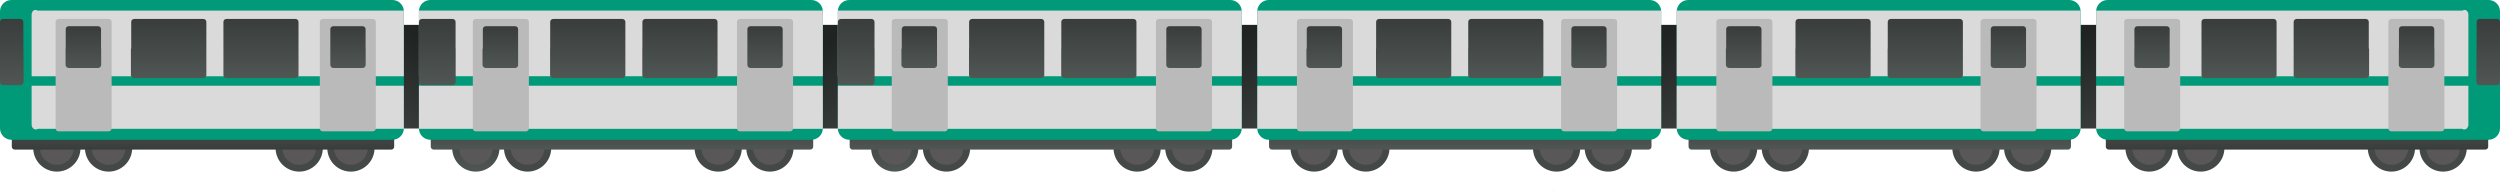
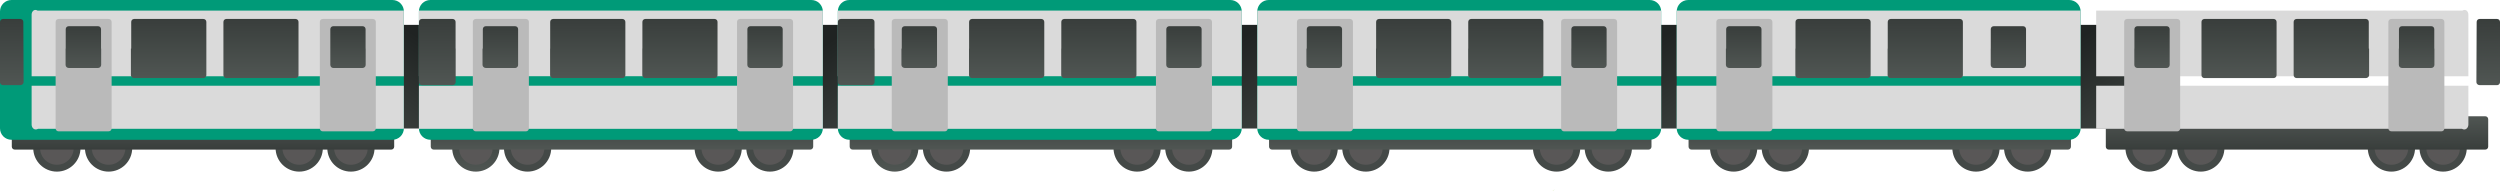
<svg xmlns="http://www.w3.org/2000/svg" width="555" height="43" viewBox="0 0 555 43" fill="none">
  <path d="M483.8 5.52H458.54V28.53H483.8V5.52Z" fill="url(#paint0_linear_10407_9174)" />
  <path d="M537.13 32.87C537.13 35.76 539.48 38.1 542.37 38.1C545.26 38.1 547.62 35.76 547.62 32.87C547.62 29.98 545.27 27.64 542.37 27.64C539.47 27.64 537.13 29.98 537.13 32.87Z" fill="url(#paint1_linear_10407_9174)" />
  <path d="M538.65 32.87C538.65 34.92 540.32 36.58 542.37 36.58C544.42 36.58 546.1 34.92 546.1 32.87C546.1 30.82 544.43 29.15 542.37 29.15C540.31 29.15 538.65 30.81 538.65 32.87Z" fill="#595757" />
  <path d="M525.65 32.87C525.65 35.76 528 38.1 530.89 38.1C533.78 38.1 536.14 35.76 536.14 32.87C536.14 29.98 533.79 27.64 530.89 27.64C527.99 27.64 525.65 29.98 525.65 32.87Z" fill="url(#paint2_linear_10407_9174)" />
  <path d="M527.17 32.87C527.17 34.92 528.84 36.58 530.89 36.58C532.94 36.58 534.62 34.92 534.62 32.87C534.62 30.82 532.95 29.15 530.89 29.15C528.83 29.15 527.17 30.81 527.17 32.87Z" fill="#595757" />
  <path d="M483.33 32.87C483.33 35.76 485.68 38.1 488.57 38.1C491.46 38.1 493.82 35.76 493.82 32.87C493.82 29.98 491.47 27.64 488.57 27.64C485.67 27.64 483.33 29.98 483.33 32.87Z" fill="url(#paint3_linear_10407_9174)" />
  <path d="M484.85 32.87C484.85 34.92 486.52 36.58 488.57 36.58C490.62 36.58 492.3 34.92 492.3 32.87C492.3 30.82 490.63 29.15 488.57 29.15C486.51 29.15 484.85 30.81 484.85 32.87Z" fill="#595757" />
  <path d="M471.85 32.87C471.85 35.76 474.2 38.1 477.1 38.1C480 38.1 482.34 35.76 482.34 32.87C482.34 29.98 479.99 27.64 477.1 27.64C474.21 27.64 471.85 29.98 471.85 32.87Z" fill="url(#paint4_linear_10407_9174)" />
  <path d="M473.37 32.87C473.37 34.92 475.04 36.58 477.1 36.58C479.16 36.58 480.82 34.92 480.82 32.87C480.82 30.82 479.15 29.15 477.1 29.15C475.05 29.15 473.37 30.81 473.37 32.87Z" fill="#595757" />
  <path d="M551.73 33.21H468.14C467.78 33.21 467.49 32.92 467.49 32.56V26.46C467.49 26.1 467.78 25.81 468.14 25.81H551.73C552.09 25.81 552.38 26.1 552.38 26.46V32.56C552.38 32.92 552.09 33.21 551.73 33.21Z" fill="url(#paint5_linear_10407_9174)" />
-   <path d="M552.46 31.03H467.88C466.48 31.03 465.34 29.89 465.34 28.49V2.54C465.34 1.14 466.48 0 467.88 0H552.46C553.86 0 555 1.14 555 2.54V28.49C555 29.89 553.86 31.03 552.46 31.03Z" fill="#009A78" />
  <path d="M465.35 28.6V19.03H547.98V27.64C547.98 28.41 547.34 29.03 546.56 28.6H465.35Z" fill="#DADADA" />
  <path d="M465.35 16.92V2.35H546.66C547.39 1.92 547.98 2.52 547.98 3.25V16.93H465.35V16.92Z" fill="#DADADA" />
  <path d="M542 29.15H530.87C530.51 29.15 530.22 28.86 530.22 28.5V4.86C530.22 4.5 530.51 4.21 530.87 4.21H542C542.36 4.21 542.65 4.5 542.65 4.86V28.51C542.65 28.87 542.36 29.16 542 29.16V29.15Z" fill="#BABABA" />
  <path d="M483.35 29.15H472.22C471.86 29.15 471.57 28.86 471.57 28.5V4.86C471.57 4.5 471.86 4.21 472.22 4.21H483.35C483.71 4.21 484 4.5 484 4.86V28.51C484 28.87 483.71 29.16 483.35 29.16V29.15Z" fill="#BABABA" />
  <path fill-rule="evenodd" clip-rule="evenodd" d="M549.82 4.86C549.82 4.5 550.11 4.21 550.47 4.21H554.35C554.71 4.21 555 4.5 555 4.86V18.24C555 18.48 554.87 18.68 554.69 18.8C554.59 18.86 554.48 18.9 554.35 18.9H550.47C550.11 18.9 549.76 18.6 549.76 18.24L549.82 4.86Z" fill="url(#paint6_linear_10407_9174)" />
  <path fill-rule="evenodd" clip-rule="evenodd" d="M509.84 17.33H525.22C525.28 17.33 525.33 17.33 525.39 17.31C525.68 17.24 525.94 16.98 525.94 16.68V10.79H525.87V4.86C525.87 4.5 525.58 4.21 525.22 4.21H509.84C509.48 4.21 509.19 4.5 509.19 4.86V16.68C509.19 17.04 509.48 17.33 509.84 17.33Z" fill="url(#paint7_linear_10407_9174)" />
  <path fill-rule="evenodd" clip-rule="evenodd" d="M489.38 17.33H504.76H504.75C505.11 17.33 505.4 17.04 505.4 16.68V4.86C505.4 4.5 505.11 4.21 504.76 4.21H489.38C489.02 4.21 488.73 4.5 488.73 4.86V16.68C488.73 17 488.95 17.26 489.25 17.32C489.28 17.32 489.3 17.32 489.33 17.32C489.35 17.32 489.36 17.32 489.38 17.32V17.33Z" fill="url(#paint8_linear_10407_9174)" />
  <path fill-rule="evenodd" clip-rule="evenodd" d="M532.57 10.79V6.47C532.57 6.11 532.87 5.82 533.22 5.82H539.76C540.12 5.82 540.41 6.11 540.41 6.47V10.79H540.44V14.42C540.44 14.78 540.12 15.09 539.76 15.09H533.22C532.87 15.09 532.54 14.78 532.54 14.42V10.79H532.57Z" fill="url(#paint9_linear_10407_9174)" />
  <path fill-rule="evenodd" clip-rule="evenodd" d="M473.84 10.79V6.47C473.84 6.11 474.13 5.82 474.49 5.82H481.02C481.38 5.82 481.67 6.11 481.67 6.47V14.42C481.67 14.62 481.58 14.81 481.43 14.93C481.32 15.03 481.18 15.09 481.02 15.09H474.49C474.13 15.09 473.82 14.78 473.82 14.42V10.79H473.84Z" fill="url(#paint10_linear_10407_9174)" />
  <path d="M71.2 5.52H96.46V28.53H71.2V5.52Z" fill="url(#paint11_linear_10407_9174)" />
  <path d="M17.87 32.87C17.87 35.76 15.52 38.1 12.63 38.1C9.74 38.1 7.38 35.76 7.38 32.87C7.38 29.98 9.73 27.64 12.63 27.64C15.53 27.64 17.87 29.98 17.87 32.87Z" fill="url(#paint12_linear_10407_9174)" />
  <path d="M16.35 32.87C16.35 34.92 14.68 36.58 12.63 36.58C10.58 36.58 8.9 34.92 8.9 32.87C8.9 30.82 10.57 29.15 12.63 29.15C14.69 29.15 16.35 30.81 16.35 32.87Z" fill="#595757" />
  <path d="M29.35 32.87C29.35 35.76 27 38.1 24.11 38.1C21.22 38.1 18.86 35.76 18.86 32.87C18.86 29.98 21.21 27.64 24.11 27.64C27.01 27.64 29.35 29.98 29.35 32.87Z" fill="url(#paint13_linear_10407_9174)" />
  <path d="M27.83 32.87C27.83 34.92 26.16 36.58 24.11 36.58C22.06 36.58 20.38 34.92 20.38 32.87C20.38 30.82 22.05 29.15 24.11 29.15C26.17 29.15 27.83 30.81 27.83 32.87Z" fill="#595757" />
  <path d="M71.67 32.87C71.67 35.76 69.32 38.1 66.43 38.1C63.54 38.1 61.18 35.76 61.18 32.87C61.18 29.98 63.53 27.64 66.43 27.64C69.33 27.64 71.67 29.98 71.67 32.87Z" fill="url(#paint14_linear_10407_9174)" />
  <path d="M70.15 32.87C70.15 34.92 68.48 36.58 66.43 36.58C64.38 36.58 62.7 34.92 62.7 32.87C62.7 30.82 64.37 29.15 66.43 29.15C68.49 29.15 70.15 30.81 70.15 32.87Z" fill="#595757" />
  <path d="M83.15 32.87C83.15 35.76 80.8 38.1 77.9 38.1C75 38.1 72.66 35.76 72.66 32.87C72.66 29.98 75.01 27.64 77.9 27.64C80.79 27.64 83.15 29.98 83.15 32.87Z" fill="url(#paint15_linear_10407_9174)" />
  <path d="M81.63 32.87C81.63 34.92 79.96 36.58 77.9 36.58C75.84 36.58 74.18 34.92 74.18 32.87C74.18 30.82 75.85 29.15 77.9 29.15C79.95 29.15 81.63 30.81 81.63 32.87Z" fill="#595757" />
  <path d="M3.27 33.21H86.86C87.22 33.21 87.51 32.92 87.51 32.56V26.46C87.51 26.1 87.22 25.81 86.86 25.81H3.27C2.91 25.81 2.62 26.1 2.62 26.46V32.56C2.62 32.92 2.91 33.21 3.27 33.21Z" fill="url(#paint16_linear_10407_9174)" />
  <path d="M2.54 31.03H87.12C88.52 31.03 89.66 29.89 89.66 28.49V2.54C89.66 1.14 88.52 0 87.12 0H2.54C1.14 0 3.05176e-05 1.14 3.05176e-05 2.54V28.49C3.05176e-05 29.89 1.14 31.03 2.54 31.03Z" fill="#009A78" />
  <path d="M89.65 28.6V19.03H7.02V27.64C7.02 28.41 7.66 29.03 8.44 28.6H89.65Z" fill="#DADADA" />
  <path d="M89.65 16.92V2.35H8.34C7.61 1.92 7.02 2.52 7.02 3.25V16.93H89.65V16.92Z" fill="#DADADA" />
  <path d="M13 29.15H24.13C24.49 29.15 24.78 28.86 24.78 28.5V4.86C24.78 4.5 24.49 4.21 24.13 4.21H13C12.64 4.21 12.35 4.5 12.35 4.86V28.51C12.35 28.87 12.64 29.16 13 29.16V29.15Z" fill="#BABABA" />
  <path d="M71.65 29.15H82.78C83.14 29.15 83.43 28.86 83.43 28.5V4.86C83.43 4.5 83.14 4.21 82.78 4.21H71.65C71.29 4.21 71 4.5 71 4.86V28.51C71 28.87 71.29 29.16 71.65 29.16V29.15Z" fill="#BABABA" />
  <path fill-rule="evenodd" clip-rule="evenodd" d="M5.18 4.86C5.18 4.5 4.89 4.21 4.53 4.21H0.65C0.29 4.21 0 4.5 0 4.86V18.24C0 18.48 0.13 18.68 0.31 18.8C0.41 18.86 0.52 18.9 0.65 18.9H4.53C4.89 18.9 5.24 18.6 5.24 18.24L5.18 4.86Z" fill="url(#paint17_linear_10407_9174)" />
  <path fill-rule="evenodd" clip-rule="evenodd" d="M45.16 17.33H29.78C29.72 17.33 29.67 17.33 29.61 17.31C29.32 17.24 29.06 16.98 29.06 16.68V10.79H29.13V4.86C29.13 4.5 29.42 4.21 29.78 4.21H45.16C45.52 4.21 45.81 4.5 45.81 4.86V16.68C45.81 17.04 45.52 17.33 45.16 17.33Z" fill="url(#paint18_linear_10407_9174)" />
  <path fill-rule="evenodd" clip-rule="evenodd" d="M65.62 17.33H50.24H50.25C49.89 17.33 49.6 17.04 49.6 16.68V4.86C49.6 4.5 49.89 4.21 50.24 4.21H65.62C65.98 4.21 66.27 4.5 66.27 4.86V16.68C66.27 17 66.05 17.26 65.75 17.32C65.72 17.32 65.7 17.32 65.67 17.32C65.65 17.32 65.64 17.32 65.62 17.32V17.33Z" fill="url(#paint19_linear_10407_9174)" />
  <path fill-rule="evenodd" clip-rule="evenodd" d="M22.43 10.79V6.47C22.43 6.11 22.13 5.82 21.78 5.82H15.24C14.88 5.82 14.59 6.11 14.59 6.47V10.79H14.56V14.42C14.56 14.78 14.88 15.09 15.24 15.09H21.78C22.13 15.09 22.46 14.78 22.46 14.42V10.79H22.43Z" fill="url(#paint20_linear_10407_9174)" />
  <path fill-rule="evenodd" clip-rule="evenodd" d="M81.16 10.79V6.47C81.16 6.11 80.87 5.82 80.51 5.82H73.98C73.62 5.82 73.33 6.11 73.33 6.47V14.42C73.33 14.62 73.42 14.81 73.57 14.93C73.68 15.03 73.82 15.09 73.98 15.09H80.51C80.87 15.09 81.18 14.78 81.18 14.42V10.79H81.16Z" fill="url(#paint21_linear_10407_9174)" />
  <path d="M390.67 5.52H365.41V28.53H390.67V5.52Z" fill="url(#paint22_linear_10407_9174)" />
  <path d="M390.11 32.87C390.11 35.76 387.76 38.1 384.87 38.1C381.98 38.1 379.63 35.76 379.63 32.87C379.63 29.98 381.97 27.64 384.87 27.64C387.77 27.64 390.11 29.98 390.11 32.87Z" fill="url(#paint23_linear_10407_9174)" />
  <path d="M388.59 32.87C388.59 34.92 386.92 36.58 384.87 36.58C382.82 36.58 381.15 34.92 381.15 32.87C381.15 30.82 382.81 29.15 384.87 29.15C386.93 29.15 388.59 30.81 388.59 32.87Z" fill="#595757" />
  <path d="M401.59 32.87C401.59 35.76 399.24 38.1 396.35 38.1C393.46 38.1 391.1 35.76 391.1 32.87C391.1 29.98 393.45 27.64 396.35 27.64C399.25 27.64 401.59 29.98 401.59 32.87Z" fill="url(#paint24_linear_10407_9174)" />
  <path d="M400.07 32.87C400.07 34.92 398.4 36.58 396.35 36.58C394.3 36.58 392.63 34.92 392.63 32.87C392.63 30.82 394.29 29.15 396.35 29.15C398.41 29.15 400.07 30.81 400.07 32.87Z" fill="#595757" />
  <path d="M443.91 32.87C443.91 35.76 441.56 38.1 438.67 38.1C435.78 38.1 433.42 35.76 433.42 32.87C433.42 29.98 435.77 27.64 438.67 27.64C441.57 27.64 443.91 29.98 443.91 32.87Z" fill="url(#paint25_linear_10407_9174)" />
  <path d="M442.39 32.87C442.39 34.92 440.72 36.58 438.67 36.58C436.62 36.58 434.94 34.92 434.94 32.87C434.94 30.82 436.61 29.15 438.67 29.15C440.73 29.15 442.39 30.81 442.39 32.87Z" fill="#595757" />
  <path d="M455.39 32.87C455.39 35.76 453.04 38.1 450.15 38.1C447.26 38.1 444.9 35.76 444.9 32.87C444.9 29.98 447.25 27.64 450.15 27.64C453.05 27.64 455.39 29.98 455.39 32.87Z" fill="url(#paint26_linear_10407_9174)" />
  <path d="M453.88 32.87C453.88 34.92 452.21 36.58 450.16 36.58C448.11 36.58 446.43 34.92 446.43 32.87C446.43 30.82 448.1 29.15 450.16 29.15C452.22 29.15 453.88 30.81 453.88 32.87Z" fill="#595757" />
  <path d="M375.51 25.81H459.1C459.46 25.81 459.75 26.1 459.75 26.46V32.56C459.75 32.92 459.46 33.21 459.1 33.21H375.51C375.15 33.21 374.86 32.92 374.86 32.56V26.46C374.86 26.1 375.15 25.81 375.51 25.81Z" fill="url(#paint27_linear_10407_9174)" />
  <path d="M374.78 0H459.36C460.76 0 461.9 1.14 461.9 2.54V28.49C461.9 29.89 460.76 31.03 459.36 31.03H374.78C373.37 31.03 372.23 29.89 372.23 28.49V2.54C372.23 1.14 373.37 0 374.78 0Z" fill="#009A78" />
  <path d="M461.89 28.6H372.22V19.03H461.89" fill="#DADADA" />
  <path d="M372.22 16.92V2.35H461.89V16.92H372.22Z" fill="#DADADA" />
  <path d="M381.68 4.21H392.82C393.18 4.21 393.47 4.5 393.47 4.86V28.51C393.47 28.87 393.18 29.16 392.82 29.16H381.68C381.32 29.16 381.03 28.87 381.03 28.51V4.86C381.03 4.5 381.32 4.21 381.68 4.21Z" fill="#BABABA" />
-   <path d="M440.33 4.21H451.46C451.82 4.21 452.11 4.5 452.11 4.86V28.51C452.11 28.87 451.82 29.16 451.46 29.16H440.33C439.97 29.16 439.68 28.87 439.68 28.51V4.86C439.68 4.5 439.97 4.21 440.33 4.21Z" fill="#BABABA" />
  <path fill-rule="evenodd" clip-rule="evenodd" d="M414.63 4.21H399.25C398.89 4.21 398.6 4.5 398.6 4.86V10.79H398.57V16.68C398.57 16.97 398.79 17.22 399.06 17.3C399.12 17.32 399.18 17.33 399.25 17.33H414.63C414.99 17.33 415.28 17.04 415.28 16.68V4.86C415.28 4.5 414.99 4.21 414.63 4.21Z" fill="url(#paint28_linear_10407_9174)" />
  <path fill-rule="evenodd" clip-rule="evenodd" d="M435.11 4.21H419.73C419.37 4.21 419.08 4.5 419.08 4.86V10.79H419.05V16.68C419.05 16.97 419.27 17.22 419.54 17.3C419.6 17.32 419.66 17.33 419.73 17.33H435.11C435.47 17.33 435.76 17.04 435.76 16.68V4.86C435.76 4.5 435.47 4.21 435.11 4.21Z" fill="url(#paint29_linear_10407_9174)" />
  <path fill-rule="evenodd" clip-rule="evenodd" d="M390.4 5.82H383.86C383.5 5.82 383.21 6.11 383.21 6.47V10.79H383.15V14.42C383.15 14.78 383.5 15.09 383.86 15.09H390.4C390.61 15.09 390.79 14.98 390.91 14.83C391 14.72 391.05 14.58 391.05 14.43V6.48C391.05 6.12 390.76 5.83 390.4 5.83V5.82Z" fill="url(#paint30_linear_10407_9174)" />
  <path fill-rule="evenodd" clip-rule="evenodd" d="M449.14 5.82H442.6C442.24 5.82 441.95 6.11 441.95 6.47V10.79H441.94V14.42C441.94 14.78 442.24 15.09 442.6 15.09H449.13C449.3 15.09 449.44 15.03 449.55 14.92C449.69 14.8 449.78 14.62 449.78 14.42V6.47C449.78 6.11 449.49 5.82 449.14 5.82Z" fill="url(#paint31_linear_10407_9174)" />
  <path d="M297.57 5.52H272.31V28.53H297.57V5.52Z" fill="url(#paint32_linear_10407_9174)" />
  <path d="M296.99 32.87C296.99 35.76 294.64 38.1 291.75 38.1C288.86 38.1 286.5 35.76 286.5 32.87C286.5 29.98 288.85 27.64 291.75 27.64C294.65 27.64 296.99 29.98 296.99 32.87Z" fill="url(#paint33_linear_10407_9174)" />
  <path d="M295.47 32.87C295.47 34.92 293.8 36.58 291.75 36.58C289.7 36.58 288.02 34.92 288.02 32.87C288.02 30.82 289.69 29.15 291.75 29.15C293.81 29.15 295.47 30.81 295.47 32.87Z" fill="#595757" />
  <path d="M308.47 32.87C308.47 35.76 306.12 38.1 303.22 38.1C300.32 38.1 297.98 35.76 297.98 32.87C297.98 29.98 300.33 27.64 303.22 27.64C306.11 27.64 308.47 29.98 308.47 32.87Z" fill="url(#paint34_linear_10407_9174)" />
  <path d="M306.95 32.87C306.95 34.92 305.28 36.58 303.22 36.58C301.16 36.58 299.5 34.92 299.5 32.87C299.5 30.82 301.17 29.15 303.22 29.15C305.27 29.15 306.95 30.81 306.95 32.87Z" fill="#595757" />
  <path d="M350.81 32.87C350.81 35.76 348.46 38.1 345.56 38.1C342.66 38.1 340.32 35.76 340.32 32.87C340.32 29.98 342.67 27.64 345.56 27.64C348.45 27.64 350.81 29.98 350.81 32.87Z" fill="url(#paint35_linear_10407_9174)" />
  <path d="M349.29 32.87C349.29 34.92 347.62 36.58 345.56 36.58C343.5 36.58 341.84 34.92 341.84 32.87C341.84 30.82 343.51 29.15 345.56 29.15C347.61 29.15 349.29 30.81 349.29 32.87Z" fill="#595757" />
  <path d="M362.29 32.87C362.29 35.76 359.94 38.1 357.04 38.1C354.14 38.1 351.8 35.76 351.8 32.87C351.8 29.98 354.15 27.64 357.04 27.64C359.93 27.64 362.29 29.98 362.29 32.87Z" fill="url(#paint36_linear_10407_9174)" />
  <path d="M360.76 32.87C360.76 34.92 359.1 36.58 357.04 36.58C354.98 36.58 353.32 34.92 353.32 32.87C353.32 30.82 354.99 29.15 357.04 29.15C359.09 29.15 360.76 30.81 360.76 32.87Z" fill="#595757" />
  <path d="M282.38 25.81H365.98C366.34 25.81 366.63 26.1 366.63 26.46V32.56C366.63 32.92 366.34 33.21 365.98 33.21H282.38C282.03 33.21 281.73 32.92 281.73 32.56V26.46C281.73 26.1 282.03 25.81 282.38 25.81Z" fill="url(#paint37_linear_10407_9174)" />
  <path d="M281.65 0H366.23C367.64 0 368.78 1.14 368.78 2.54V28.49C368.78 29.89 367.64 31.03 366.23 31.03H281.65C280.25 31.03 279.11 29.89 279.11 28.49V2.54C279.11 1.14 280.25 0 281.65 0Z" fill="#009A78" />
  <path d="M368.79 28.6H279.12V19.03H368.79" fill="#DADADA" />
  <path d="M279.12 16.92V2.35H368.79V16.92H279.12Z" fill="#DADADA" />
  <path d="M288.57 4.21H299.7C300.06 4.21 300.35 4.5 300.35 4.86V28.51C300.35 28.87 300.06 29.16 299.7 29.16H288.57C288.21 29.16 287.92 28.87 287.92 28.51V4.86C287.92 4.5 288.21 4.21 288.57 4.21Z" fill="#BABABA" />
  <path d="M347.21 4.21H358.35C358.71 4.21 359 4.5 359 4.86V28.51C359 28.87 358.71 29.16 358.35 29.16H347.21C346.86 29.16 346.57 28.87 346.57 28.51V4.86C346.57 4.5 346.86 4.21 347.21 4.21Z" fill="#BABABA" />
  <path fill-rule="evenodd" clip-rule="evenodd" d="M321.53 4.21H306.15C305.79 4.21 305.5 4.5 305.5 4.86V10.79H305.47V16.68C305.47 16.97 305.68 17.22 305.95 17.3C306.01 17.32 306.08 17.33 306.15 17.33H321.53C321.89 17.33 322.18 17.04 322.18 16.68V4.86C322.18 4.5 321.89 4.21 321.53 4.21Z" fill="url(#paint38_linear_10407_9174)" />
  <path fill-rule="evenodd" clip-rule="evenodd" d="M341.99 4.21H326.6C326.25 4.21 325.95 4.5 325.95 4.86V10.79H325.93V16.68C325.93 16.97 326.14 17.22 326.42 17.3C326.48 17.32 326.54 17.33 326.6 17.33H341.99C342.34 17.33 342.63 17.04 342.63 16.68V4.86C342.63 4.5 342.34 4.21 341.99 4.21Z" fill="url(#paint39_linear_10407_9174)" />
  <path fill-rule="evenodd" clip-rule="evenodd" d="M297.29 5.82H290.75C290.39 5.82 290.1 6.11 290.1 6.47V10.79H290.03V14.42C290.03 14.78 290.39 15.09 290.75 15.09H297.29C297.49 15.09 297.68 14.98 297.8 14.82C297.88 14.71 297.94 14.57 297.94 14.42V6.47C297.94 6.11 297.64 5.82 297.29 5.82Z" fill="url(#paint40_linear_10407_9174)" />
  <path fill-rule="evenodd" clip-rule="evenodd" d="M356.02 5.82H349.49C349.13 5.82 348.84 6.11 348.84 6.47V10.79H348.83V14.42C348.83 14.78 349.13 15.09 349.48 15.09H356.02C356.18 15.09 356.33 15.03 356.44 14.92C356.58 14.8 356.67 14.62 356.67 14.42V6.47C356.67 6.11 356.38 5.82 356.02 5.82Z" fill="url(#paint41_linear_10407_9174)" />
  <g style="mix-blend-mode:multiply" opacity="0.6">
    <path d="M345.23 42.11L344.73 42.22L344.74 42.28L345.23 42.11Z" fill="#8DC335" />
  </g>
  <path d="M207.51 5.52H182.25V28.53H207.51V5.52Z" fill="url(#paint42_linear_10407_9174)" />
  <path d="M203.88 32.87C203.88 35.76 201.53 38.1 198.63 38.1C195.73 38.1 193.39 35.76 193.39 32.87C193.39 29.98 195.74 27.64 198.63 27.64C201.52 27.64 203.88 29.98 203.88 32.87Z" fill="url(#paint43_linear_10407_9174)" />
  <path d="M202.37 32.87C202.37 34.92 200.7 36.58 198.64 36.58C196.58 36.58 194.92 34.92 194.92 32.87C194.92 30.82 196.59 29.15 198.64 29.15C200.69 29.15 202.37 30.81 202.37 32.87Z" fill="#595757" />
  <path d="M215.37 32.87C215.37 35.76 213.02 38.1 210.12 38.1C207.22 38.1 204.88 35.76 204.88 32.87C204.88 29.98 207.23 27.64 210.12 27.64C213.01 27.64 215.37 29.98 215.37 32.87Z" fill="url(#paint44_linear_10407_9174)" />
  <path d="M213.85 32.87C213.85 34.92 212.18 36.58 210.12 36.58C208.06 36.58 206.4 34.92 206.4 32.87C206.4 30.82 208.07 29.15 210.12 29.15C212.17 29.15 213.85 30.81 213.85 32.87Z" fill="#595757" />
  <path d="M257.68 32.87C257.68 35.76 255.34 38.1 252.44 38.1C249.54 38.1 247.2 35.76 247.2 32.87C247.2 29.98 249.55 27.64 252.44 27.64C255.33 27.64 257.68 29.98 257.68 32.87Z" fill="url(#paint45_linear_10407_9174)" />
  <path d="M256.16 32.87C256.16 34.92 254.5 36.58 252.44 36.58C250.38 36.58 248.72 34.92 248.72 32.87C248.72 30.82 250.39 29.15 252.44 29.15C254.49 29.15 256.16 30.81 256.16 32.87Z" fill="#595757" />
  <path d="M269.16 32.87C269.16 35.76 266.82 38.1 263.92 38.1C261.02 38.1 258.68 35.76 258.68 32.87C258.68 29.98 261.03 27.64 263.92 27.64C266.81 27.64 269.16 29.98 269.16 32.87Z" fill="url(#paint46_linear_10407_9174)" />
  <path d="M267.64 32.87C267.64 34.92 265.98 36.58 263.92 36.58C261.86 36.58 260.2 34.92 260.2 32.87C260.2 30.82 261.87 29.15 263.92 29.15C265.97 29.15 267.64 30.81 267.64 32.87Z" fill="#595757" />
  <path d="M189.28 25.81H272.88C273.24 25.81 273.53 26.1 273.53 26.46V32.56C273.53 32.92 273.24 33.21 272.88 33.21H189.28C188.92 33.21 188.63 32.92 188.63 32.56V26.46C188.63 26.1 188.92 25.81 189.28 25.81Z" fill="url(#paint47_linear_10407_9174)" />
  <path d="M188.55 0H273.13C274.53 0 275.67 1.14 275.67 2.54V28.49C275.67 29.89 274.53 31.03 273.13 31.03H188.55C187.14 31.03 186 29.89 186 28.49V2.54C186 1.14 187.14 0 188.54 0H188.55Z" fill="#009A78" />
  <path d="M275.67 28.6H186V19.03H275.67" fill="#DADADA" />
  <path d="M186 16.92V2.35H275.67V16.92H186Z" fill="#DADADA" />
  <path d="M198.62 4.21H209.76C210.12 4.21 210.41 4.5 210.41 4.86V28.51C210.41 28.87 210.12 29.16 209.76 29.16H198.62C198.27 29.16 197.97 28.87 197.97 28.51V4.86C197.97 4.5 198.27 4.21 198.62 4.21Z" fill="#BABABA" />
  <path d="M257.27 4.21H268.41C268.77 4.21 269.06 4.5 269.06 4.86V28.51C269.06 28.87 268.77 29.16 268.41 29.16H257.27C256.91 29.16 256.62 28.87 256.62 28.51V4.86C256.62 4.5 256.91 4.21 257.27 4.21Z" fill="#BABABA" />
  <path fill-rule="evenodd" clip-rule="evenodd" d="M193.49 4.21H186.66C186.3 4.21 186.01 4.5 186.01 4.86V10.79H186V18.24C186 18.6 186.3 18.9 186.66 18.9H193.49C193.85 18.9 194.16 18.6 194.16 18.24V10.79H194.14V4.86C194.14 4.5 193.85 4.21 193.49 4.21Z" fill="url(#paint48_linear_10407_9174)" />
  <path fill-rule="evenodd" clip-rule="evenodd" d="M231.18 4.21H215.79C215.44 4.21 215.14 4.5 215.14 4.86V10.79H215.12V16.68C215.12 16.97 215.33 17.21 215.6 17.3C215.66 17.32 215.72 17.33 215.79 17.33H231.18C231.53 17.33 231.83 17.04 231.83 16.68V4.86C231.83 4.5 231.53 4.21 231.18 4.21Z" fill="url(#paint49_linear_10407_9174)" />
  <path fill-rule="evenodd" clip-rule="evenodd" d="M251.64 4.21H236.26C235.9 4.21 235.61 4.5 235.61 4.86V10.79H235.59V16.68C235.59 16.98 235.81 17.23 236.09 17.31C236.15 17.32 236.2 17.33 236.26 17.33H251.64C252 17.33 252.29 17.04 252.29 16.68V4.86C252.29 4.5 252 4.21 251.64 4.21Z" fill="url(#paint50_linear_10407_9174)" />
  <path fill-rule="evenodd" clip-rule="evenodd" d="M207.37 5.82H200.84C200.48 5.82 200.19 6.11 200.19 6.47V10.79H200.12V14.42C200.12 14.78 200.48 15.09 200.84 15.09H207.37C207.58 15.09 207.76 14.99 207.88 14.83C207.97 14.72 208.02 14.58 208.02 14.42V6.47C208.02 6.11 207.73 5.82 207.37 5.82Z" fill="url(#paint51_linear_10407_9174)" />
  <path fill-rule="evenodd" clip-rule="evenodd" d="M266.11 5.82H259.57C259.21 5.82 258.92 6.11 258.92 6.47V10.79H258.91V14.42C258.91 14.78 259.21 15.09 259.57 15.09H266.11C266.27 15.09 266.41 15.03 266.52 14.92C266.67 14.8 266.76 14.62 266.76 14.42V6.47C266.76 6.11 266.47 5.82 266.11 5.82Z" fill="url(#paint52_linear_10407_9174)" />
  <path d="M110.88 32.87C110.88 35.76 108.53 38.1 105.63 38.1C102.73 38.1 100.39 35.76 100.39 32.87C100.39 29.98 102.74 27.64 105.63 27.64C108.52 27.64 110.88 29.98 110.88 32.87Z" fill="url(#paint53_linear_10407_9174)" />
  <path d="M109.37 32.87C109.37 34.92 107.7 36.58 105.64 36.58C103.58 36.58 101.92 34.92 101.92 32.87C101.92 30.82 103.59 29.15 105.64 29.15C107.69 29.15 109.37 30.81 109.37 32.87Z" fill="#595757" />
  <path d="M122.37 32.87C122.37 35.76 120.02 38.1 117.12 38.1C114.22 38.1 111.88 35.76 111.88 32.87C111.88 29.98 114.23 27.64 117.12 27.64C120.01 27.64 122.37 29.98 122.37 32.87Z" fill="url(#paint54_linear_10407_9174)" />
  <path d="M120.85 32.87C120.85 34.92 119.18 36.58 117.12 36.58C115.06 36.58 113.4 34.92 113.4 32.87C113.4 30.82 115.07 29.15 117.12 29.15C119.17 29.15 120.85 30.81 120.85 32.87Z" fill="#595757" />
  <path d="M164.68 32.87C164.68 35.76 162.34 38.1 159.44 38.1C156.54 38.1 154.2 35.76 154.2 32.87C154.2 29.98 156.55 27.64 159.44 27.64C162.33 27.64 164.68 29.98 164.68 32.87Z" fill="url(#paint55_linear_10407_9174)" />
  <path d="M163.16 32.87C163.16 34.92 161.5 36.58 159.44 36.58C157.38 36.58 155.72 34.92 155.72 32.87C155.72 30.82 157.39 29.15 159.44 29.15C161.49 29.15 163.16 30.81 163.16 32.87Z" fill="#595757" />
  <path d="M176.16 32.87C176.16 35.76 173.82 38.1 170.92 38.1C168.02 38.1 165.68 35.76 165.68 32.87C165.68 29.98 168.03 27.64 170.92 27.64C173.81 27.64 176.16 29.98 176.16 32.87Z" fill="url(#paint56_linear_10407_9174)" />
  <path d="M174.64 32.87C174.64 34.92 172.98 36.58 170.92 36.58C168.86 36.58 167.2 34.92 167.2 32.87C167.2 30.82 168.87 29.15 170.92 29.15C172.97 29.15 174.64 30.81 174.64 32.87Z" fill="#595757" />
  <path d="M96.28 25.81H179.88C180.24 25.81 180.53 26.1 180.53 26.46V32.56C180.53 32.92 180.24 33.21 179.88 33.21H96.28C95.92 33.21 95.63 32.92 95.63 32.56V26.46C95.63 26.1 95.92 25.81 96.28 25.81Z" fill="url(#paint57_linear_10407_9174)" />
  <path d="M95.55 0H180.13C181.53 0 182.67 1.14 182.67 2.54V28.49C182.67 29.89 181.53 31.03 180.13 31.03H95.55C94.14 31.03 93 29.89 93 28.49V2.54C93 1.14 94.14 0 95.54 0H95.55Z" fill="#009A78" />
  <path d="M182.67 28.6H93V19.03H182.67" fill="#DADADA" />
  <path d="M93 16.92V2.35H182.67V16.92H93Z" fill="#DADADA" />
  <path d="M105.62 4.21H116.76C117.12 4.21 117.41 4.5 117.41 4.86V28.51C117.41 28.87 117.12 29.16 116.76 29.16H105.62C105.27 29.16 104.97 28.87 104.97 28.51V4.86C104.97 4.5 105.27 4.21 105.62 4.21Z" fill="#BABABA" />
  <path d="M164.27 4.21H175.41C175.77 4.21 176.06 4.5 176.06 4.86V28.51C176.06 28.87 175.77 29.16 175.41 29.16H164.27C163.91 29.16 163.62 28.87 163.62 28.51V4.86C163.62 4.5 163.91 4.21 164.27 4.21Z" fill="#BABABA" />
  <path fill-rule="evenodd" clip-rule="evenodd" d="M100.49 4.21H93.66C93.3 4.21 93.01 4.5 93.01 4.86V10.79H93V18.24C93 18.6 93.3 18.9 93.66 18.9H100.49C100.85 18.9 101.16 18.6 101.16 18.24V10.79H101.14V4.86C101.14 4.5 100.85 4.21 100.49 4.21Z" fill="url(#paint58_linear_10407_9174)" />
  <path fill-rule="evenodd" clip-rule="evenodd" d="M138.18 4.21H122.79C122.44 4.21 122.14 4.5 122.14 4.86V10.79H122.12V16.68C122.12 16.97 122.33 17.21 122.6 17.3C122.66 17.32 122.72 17.33 122.79 17.33H138.18C138.53 17.33 138.83 17.04 138.83 16.68V4.86C138.83 4.5 138.53 4.21 138.18 4.21Z" fill="url(#paint59_linear_10407_9174)" />
  <path fill-rule="evenodd" clip-rule="evenodd" d="M158.64 4.21H143.26C142.9 4.21 142.61 4.5 142.61 4.86V10.79H142.59V16.68C142.59 16.98 142.81 17.23 143.09 17.31C143.15 17.32 143.2 17.33 143.26 17.33H158.64C159 17.33 159.29 17.04 159.29 16.68V4.86C159.29 4.5 159 4.21 158.64 4.21Z" fill="url(#paint60_linear_10407_9174)" />
  <path fill-rule="evenodd" clip-rule="evenodd" d="M114.37 5.82H107.84C107.48 5.82 107.19 6.11 107.19 6.47V10.79H107.12V14.42C107.12 14.78 107.48 15.09 107.84 15.09H114.37C114.58 15.09 114.76 14.99 114.88 14.83C114.97 14.72 115.02 14.58 115.02 14.42V6.47C115.02 6.11 114.73 5.82 114.37 5.82Z" fill="url(#paint61_linear_10407_9174)" />
  <path fill-rule="evenodd" clip-rule="evenodd" d="M173.11 5.82H166.57C166.21 5.82 165.92 6.11 165.92 6.47V10.79H165.91V14.42C165.91 14.78 166.21 15.09 166.57 15.09H173.11C173.27 15.09 173.41 15.03 173.52 14.92C173.67 14.8 173.76 14.62 173.76 14.42V6.47C173.76 6.11 173.47 5.82 173.11 5.82Z" fill="url(#paint62_linear_10407_9174)" />
  <defs>
    <linearGradient id="paint0_linear_10407_9174" x1="477.72" y1="27.09" x2="464.42" y2="6.66" gradientUnits="userSpaceOnUse">
      <stop stop-color="#3F4542" />
      <stop offset="1" stop-color="#1F2322" />
    </linearGradient>
    <linearGradient id="paint1_linear_10407_9174" x1="542.38" y1="-389.57" x2="542.38" y2="-389.57" gradientUnits="userSpaceOnUse">
      <stop stop-color="#505653" />
      <stop offset="1" stop-color="#383D3B" />
    </linearGradient>
    <linearGradient id="paint2_linear_10407_9174" x1="530.9" y1="-389.57" x2="530.9" y2="-389.57" gradientUnits="userSpaceOnUse">
      <stop stop-color="#505653" />
      <stop offset="1" stop-color="#383D3B" />
    </linearGradient>
    <linearGradient id="paint3_linear_10407_9174" x1="488.57" y1="-389.57" x2="488.57" y2="-389.57" gradientUnits="userSpaceOnUse">
      <stop stop-color="#505653" />
      <stop offset="1" stop-color="#383D3B" />
    </linearGradient>
    <linearGradient id="paint4_linear_10407_9174" x1="477.09" y1="-389.57" x2="477.09" y2="-389.57" gradientUnits="userSpaceOnUse">
      <stop stop-color="#505653" />
      <stop offset="1" stop-color="#383D3B" />
    </linearGradient>
    <linearGradient id="paint5_linear_10407_9174" x1="509.94" y1="25.77" x2="509.94" y2="33.38" gradientUnits="userSpaceOnUse">
      <stop stop-color="#505653" />
      <stop offset="1" stop-color="#383D3B" />
    </linearGradient>
    <linearGradient id="paint6_linear_10407_9174" x1="552.38" y1="18.96" x2="552.38" y2="3.86" gradientUnits="userSpaceOnUse">
      <stop stop-color="#505653" />
      <stop offset="1" stop-color="#383D3B" />
    </linearGradient>
    <linearGradient id="paint7_linear_10407_9174" x1="517.56" y1="17.39" x2="517.56" y2="3.89" gradientUnits="userSpaceOnUse">
      <stop stop-color="#505653" />
      <stop offset="1" stop-color="#383D3B" />
    </linearGradient>
    <linearGradient id="paint8_linear_10407_9174" x1="497.06" y1="17.39" x2="497.06" y2="3.89" gradientUnits="userSpaceOnUse">
      <stop stop-color="#505653" />
      <stop offset="1" stop-color="#383D3B" />
    </linearGradient>
    <linearGradient id="paint9_linear_10407_9174" x1="536.49" y1="15.13" x2="536.49" y2="5.6" gradientUnits="userSpaceOnUse">
      <stop stop-color="#505653" />
      <stop offset="1" stop-color="#383D3B" />
    </linearGradient>
    <linearGradient id="paint10_linear_10407_9174" x1="477.74" y1="15.13" x2="477.74" y2="5.6" gradientUnits="userSpaceOnUse">
      <stop stop-color="#505653" />
      <stop offset="1" stop-color="#383D3B" />
    </linearGradient>
    <linearGradient id="paint11_linear_10407_9174" x1="77.28" y1="27.09" x2="90.58" y2="6.66" gradientUnits="userSpaceOnUse">
      <stop stop-color="#3F4542" />
      <stop offset="1" stop-color="#1F2322" />
    </linearGradient>
    <linearGradient id="paint12_linear_10407_9174" x1="12.62" y1="-389.57" x2="12.62" y2="-389.57" gradientUnits="userSpaceOnUse">
      <stop stop-color="#505653" />
      <stop offset="1" stop-color="#383D3B" />
    </linearGradient>
    <linearGradient id="paint13_linear_10407_9174" x1="24.1" y1="-389.57" x2="24.1" y2="-389.57" gradientUnits="userSpaceOnUse">
      <stop stop-color="#505653" />
      <stop offset="1" stop-color="#383D3B" />
    </linearGradient>
    <linearGradient id="paint14_linear_10407_9174" x1="66.43" y1="-389.57" x2="66.43" y2="-389.57" gradientUnits="userSpaceOnUse">
      <stop stop-color="#505653" />
      <stop offset="1" stop-color="#383D3B" />
    </linearGradient>
    <linearGradient id="paint15_linear_10407_9174" x1="77.91" y1="-389.57" x2="77.91" y2="-389.57" gradientUnits="userSpaceOnUse">
      <stop stop-color="#505653" />
      <stop offset="1" stop-color="#383D3B" />
    </linearGradient>
    <linearGradient id="paint16_linear_10407_9174" x1="45.06" y1="25.77" x2="45.06" y2="33.38" gradientUnits="userSpaceOnUse">
      <stop stop-color="#505653" />
      <stop offset="1" stop-color="#383D3B" />
    </linearGradient>
    <linearGradient id="paint17_linear_10407_9174" x1="2.62" y1="18.96" x2="2.62" y2="3.86" gradientUnits="userSpaceOnUse">
      <stop stop-color="#505653" />
      <stop offset="1" stop-color="#383D3B" />
    </linearGradient>
    <linearGradient id="paint18_linear_10407_9174" x1="37.44" y1="17.39" x2="37.44" y2="3.89" gradientUnits="userSpaceOnUse">
      <stop stop-color="#505653" />
      <stop offset="1" stop-color="#383D3B" />
    </linearGradient>
    <linearGradient id="paint19_linear_10407_9174" x1="57.94" y1="17.39" x2="57.94" y2="3.89" gradientUnits="userSpaceOnUse">
      <stop stop-color="#505653" />
      <stop offset="1" stop-color="#383D3B" />
    </linearGradient>
    <linearGradient id="paint20_linear_10407_9174" x1="18.51" y1="15.13" x2="18.51" y2="5.6" gradientUnits="userSpaceOnUse">
      <stop stop-color="#505653" />
      <stop offset="1" stop-color="#383D3B" />
    </linearGradient>
    <linearGradient id="paint21_linear_10407_9174" x1="77.26" y1="15.13" x2="77.26" y2="5.6" gradientUnits="userSpaceOnUse">
      <stop stop-color="#505653" />
      <stop offset="1" stop-color="#383D3B" />
    </linearGradient>
    <linearGradient id="paint22_linear_10407_9174" x1="384.59" y1="27.09" x2="371.3" y2="6.66" gradientUnits="userSpaceOnUse">
      <stop stop-color="#3F4542" />
      <stop offset="1" stop-color="#1F2322" />
    </linearGradient>
    <linearGradient id="paint23_linear_10407_9174" x1="384.87" y1="-389.57" x2="384.87" y2="-389.57" gradientUnits="userSpaceOnUse">
      <stop stop-color="#505653" />
      <stop offset="1" stop-color="#383D3B" />
    </linearGradient>
    <linearGradient id="paint24_linear_10407_9174" x1="396.34" y1="-389.57" x2="396.34" y2="-389.57" gradientUnits="userSpaceOnUse">
      <stop stop-color="#505653" />
      <stop offset="1" stop-color="#383D3B" />
    </linearGradient>
    <linearGradient id="paint25_linear_10407_9174" x1="438.67" y1="-389.57" x2="438.67" y2="-389.57" gradientUnits="userSpaceOnUse">
      <stop stop-color="#505653" />
      <stop offset="1" stop-color="#383D3B" />
    </linearGradient>
    <linearGradient id="paint26_linear_10407_9174" x1="450.15" y1="-389.57" x2="450.15" y2="-389.57" gradientUnits="userSpaceOnUse">
      <stop stop-color="#505653" />
      <stop offset="1" stop-color="#383D3B" />
    </linearGradient>
    <linearGradient id="paint27_linear_10407_9174" x1="417.3" y1="33.24" x2="417.3" y2="25.63" gradientUnits="userSpaceOnUse">
      <stop stop-color="#505653" />
      <stop offset="1" stop-color="#383D3B" />
    </linearGradient>
    <linearGradient id="paint28_linear_10407_9174" x1="406.93" y1="17.39" x2="406.93" y2="3.9" gradientUnits="userSpaceOnUse">
      <stop stop-color="#505653" />
      <stop offset="1" stop-color="#383D3B" />
    </linearGradient>
    <linearGradient id="paint29_linear_10407_9174" x1="427.4" y1="17.39" x2="427.4" y2="3.9" gradientUnits="userSpaceOnUse">
      <stop stop-color="#505653" />
      <stop offset="1" stop-color="#383D3B" />
    </linearGradient>
    <linearGradient id="paint30_linear_10407_9174" x1="387.1" y1="15.13" x2="387.1" y2="5.6" gradientUnits="userSpaceOnUse">
      <stop stop-color="#505653" />
      <stop offset="1" stop-color="#383D3B" />
    </linearGradient>
    <linearGradient id="paint31_linear_10407_9174" x1="445.86" y1="15.13" x2="445.86" y2="5.6" gradientUnits="userSpaceOnUse">
      <stop stop-color="#505653" />
      <stop offset="1" stop-color="#383D3B" />
    </linearGradient>
    <linearGradient id="paint32_linear_10407_9174" x1="291.48" y1="27.09" x2="278.19" y2="6.66" gradientUnits="userSpaceOnUse">
      <stop stop-color="#3F4542" />
      <stop offset="1" stop-color="#1F2322" />
    </linearGradient>
    <linearGradient id="paint33_linear_10407_9174" x1="291.75" y1="-389.57" x2="291.75" y2="-389.57" gradientUnits="userSpaceOnUse">
      <stop stop-color="#505653" />
      <stop offset="1" stop-color="#383D3B" />
    </linearGradient>
    <linearGradient id="paint34_linear_10407_9174" x1="303.23" y1="-389.57" x2="303.23" y2="-389.57" gradientUnits="userSpaceOnUse">
      <stop stop-color="#505653" />
      <stop offset="1" stop-color="#383D3B" />
    </linearGradient>
    <linearGradient id="paint35_linear_10407_9174" x1="345.56" y1="-389.57" x2="345.56" y2="-389.57" gradientUnits="userSpaceOnUse">
      <stop stop-color="#505653" />
      <stop offset="1" stop-color="#383D3B" />
    </linearGradient>
    <linearGradient id="paint36_linear_10407_9174" x1="357.04" y1="-389.57" x2="357.04" y2="-389.57" gradientUnits="userSpaceOnUse">
      <stop stop-color="#505653" />
      <stop offset="1" stop-color="#383D3B" />
    </linearGradient>
    <linearGradient id="paint37_linear_10407_9174" x1="324.18" y1="33.24" x2="324.18" y2="25.63" gradientUnits="userSpaceOnUse">
      <stop stop-color="#505653" />
      <stop offset="1" stop-color="#383D3B" />
    </linearGradient>
    <linearGradient id="paint38_linear_10407_9174" x1="313.82" y1="17.39" x2="313.82" y2="3.9" gradientUnits="userSpaceOnUse">
      <stop stop-color="#505653" />
      <stop offset="1" stop-color="#383D3B" />
    </linearGradient>
    <linearGradient id="paint39_linear_10407_9174" x1="334.28" y1="17.39" x2="334.28" y2="3.9" gradientUnits="userSpaceOnUse">
      <stop stop-color="#505653" />
      <stop offset="1" stop-color="#383D3B" />
    </linearGradient>
    <linearGradient id="paint40_linear_10407_9174" x1="293.98" y1="15.13" x2="293.98" y2="5.6" gradientUnits="userSpaceOnUse">
      <stop stop-color="#505653" />
      <stop offset="1" stop-color="#383D3B" />
    </linearGradient>
    <linearGradient id="paint41_linear_10407_9174" x1="352.75" y1="15.13" x2="352.75" y2="5.6" gradientUnits="userSpaceOnUse">
      <stop stop-color="#505653" />
      <stop offset="1" stop-color="#383D3B" />
    </linearGradient>
    <linearGradient id="paint42_linear_10407_9174" x1="201.42" y1="27.09" x2="188.13" y2="6.66" gradientUnits="userSpaceOnUse">
      <stop stop-color="#3F4542" />
      <stop offset="1" stop-color="#1F2322" />
    </linearGradient>
    <linearGradient id="paint43_linear_10407_9174" x1="198.64" y1="38.15" x2="198.64" y2="27.39" gradientUnits="userSpaceOnUse">
      <stop stop-color="#505653" />
      <stop offset="1" stop-color="#383D3B" />
    </linearGradient>
    <linearGradient id="paint44_linear_10407_9174" x1="210.12" y1="-389.57" x2="210.12" y2="-389.57" gradientUnits="userSpaceOnUse">
      <stop stop-color="#505653" />
      <stop offset="1" stop-color="#383D3B" />
    </linearGradient>
    <linearGradient id="paint45_linear_10407_9174" x1="252.44" y1="-389.57" x2="252.44" y2="-389.57" gradientUnits="userSpaceOnUse">
      <stop stop-color="#505653" />
      <stop offset="1" stop-color="#383D3B" />
    </linearGradient>
    <linearGradient id="paint46_linear_10407_9174" x1="263.92" y1="-389.57" x2="263.92" y2="-389.57" gradientUnits="userSpaceOnUse">
      <stop stop-color="#505653" />
      <stop offset="1" stop-color="#383D3B" />
    </linearGradient>
    <linearGradient id="paint47_linear_10407_9174" x1="231.08" y1="33.24" x2="231.08" y2="25.63" gradientUnits="userSpaceOnUse">
      <stop stop-color="#505653" />
      <stop offset="1" stop-color="#383D3B" />
    </linearGradient>
    <linearGradient id="paint48_linear_10407_9174" x1="190.08" y1="18.96" x2="190.08" y2="3.86" gradientUnits="userSpaceOnUse">
      <stop stop-color="#505653" />
      <stop offset="1" stop-color="#383D3B" />
    </linearGradient>
    <linearGradient id="paint49_linear_10407_9174" x1="223.48" y1="17.39" x2="223.48" y2="3.9" gradientUnits="userSpaceOnUse">
      <stop stop-color="#505653" />
      <stop offset="1" stop-color="#383D3B" />
    </linearGradient>
    <linearGradient id="paint50_linear_10407_9174" x1="243.95" y1="17.39" x2="243.95" y2="3.9" gradientUnits="userSpaceOnUse">
      <stop stop-color="#505653" />
      <stop offset="1" stop-color="#383D3B" />
    </linearGradient>
    <linearGradient id="paint51_linear_10407_9174" x1="204.07" y1="15.13" x2="204.07" y2="5.6" gradientUnits="userSpaceOnUse">
      <stop stop-color="#505653" />
      <stop offset="1" stop-color="#383D3B" />
    </linearGradient>
    <linearGradient id="paint52_linear_10407_9174" x1="262.83" y1="15.13" x2="262.83" y2="5.6" gradientUnits="userSpaceOnUse">
      <stop stop-color="#505653" />
      <stop offset="1" stop-color="#383D3B" />
    </linearGradient>
    <linearGradient id="paint53_linear_10407_9174" x1="105.64" y1="38.15" x2="105.64" y2="27.39" gradientUnits="userSpaceOnUse">
      <stop stop-color="#505653" />
      <stop offset="1" stop-color="#383D3B" />
    </linearGradient>
    <linearGradient id="paint54_linear_10407_9174" x1="117.12" y1="-389.57" x2="117.12" y2="-389.57" gradientUnits="userSpaceOnUse">
      <stop stop-color="#505653" />
      <stop offset="1" stop-color="#383D3B" />
    </linearGradient>
    <linearGradient id="paint55_linear_10407_9174" x1="159.44" y1="-389.57" x2="159.44" y2="-389.57" gradientUnits="userSpaceOnUse">
      <stop stop-color="#505653" />
      <stop offset="1" stop-color="#383D3B" />
    </linearGradient>
    <linearGradient id="paint56_linear_10407_9174" x1="170.92" y1="-389.57" x2="170.92" y2="-389.57" gradientUnits="userSpaceOnUse">
      <stop stop-color="#505653" />
      <stop offset="1" stop-color="#383D3B" />
    </linearGradient>
    <linearGradient id="paint57_linear_10407_9174" x1="138.08" y1="33.24" x2="138.08" y2="25.63" gradientUnits="userSpaceOnUse">
      <stop stop-color="#505653" />
      <stop offset="1" stop-color="#383D3B" />
    </linearGradient>
    <linearGradient id="paint58_linear_10407_9174" x1="97.08" y1="18.96" x2="97.08" y2="3.86" gradientUnits="userSpaceOnUse">
      <stop stop-color="#505653" />
      <stop offset="1" stop-color="#383D3B" />
    </linearGradient>
    <linearGradient id="paint59_linear_10407_9174" x1="130.48" y1="17.39" x2="130.48" y2="3.9" gradientUnits="userSpaceOnUse">
      <stop stop-color="#505653" />
      <stop offset="1" stop-color="#383D3B" />
    </linearGradient>
    <linearGradient id="paint60_linear_10407_9174" x1="150.95" y1="17.39" x2="150.95" y2="3.9" gradientUnits="userSpaceOnUse">
      <stop stop-color="#505653" />
      <stop offset="1" stop-color="#383D3B" />
    </linearGradient>
    <linearGradient id="paint61_linear_10407_9174" x1="111.07" y1="15.13" x2="111.07" y2="5.6" gradientUnits="userSpaceOnUse">
      <stop stop-color="#505653" />
      <stop offset="1" stop-color="#383D3B" />
    </linearGradient>
    <linearGradient id="paint62_linear_10407_9174" x1="169.83" y1="15.13" x2="169.83" y2="5.6" gradientUnits="userSpaceOnUse">
      <stop stop-color="#505653" />
      <stop offset="1" stop-color="#383D3B" />
    </linearGradient>
  </defs>
</svg>